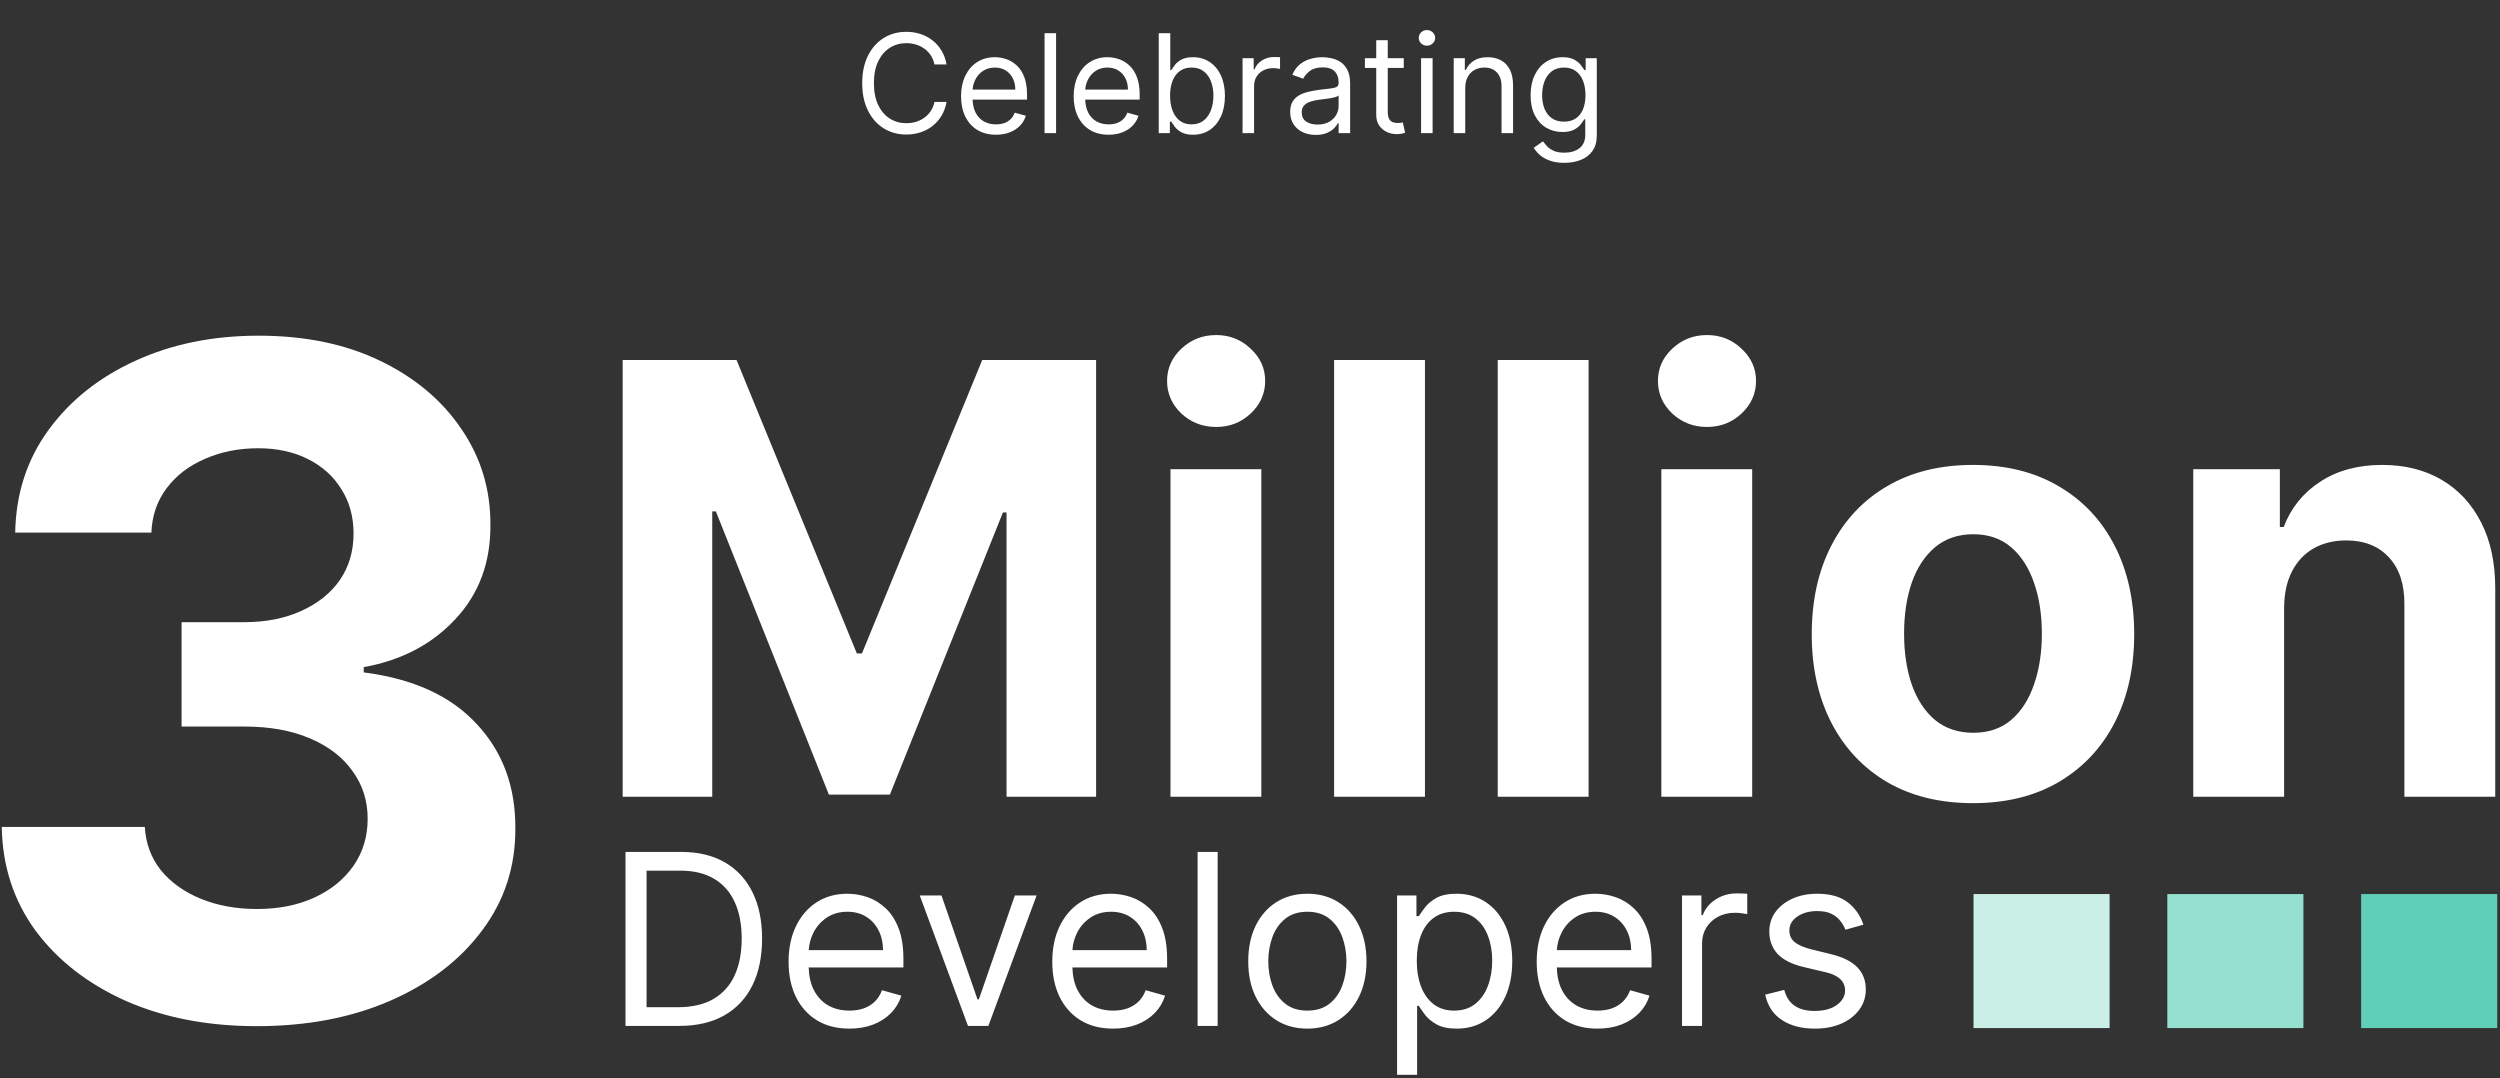
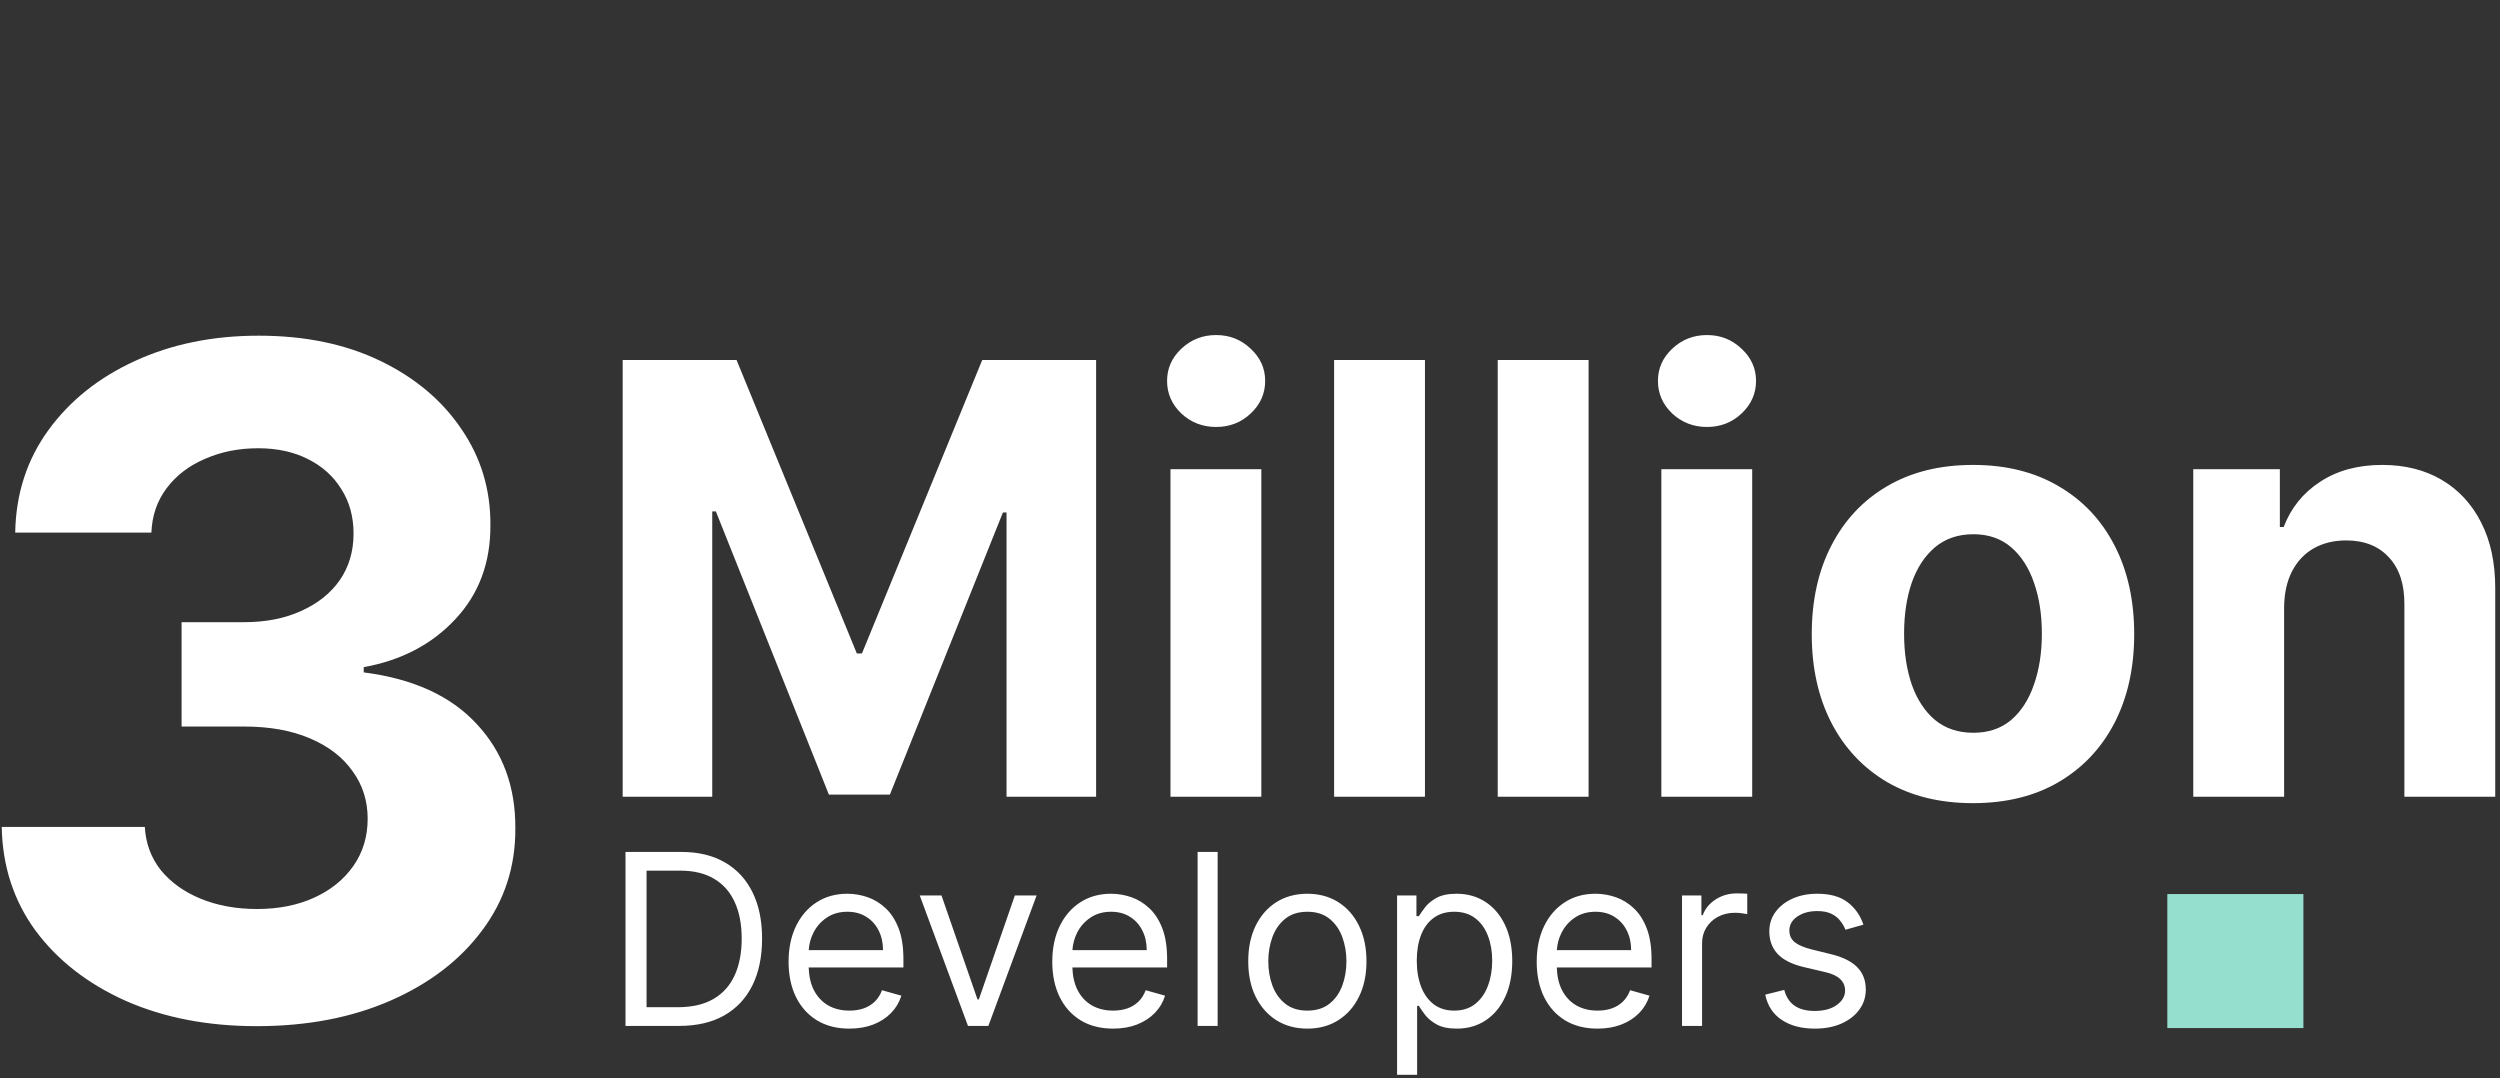
<svg xmlns="http://www.w3.org/2000/svg" width="582" height="251" viewBox="0 0 582 251" fill="none">
  <rect x="0" y="0" width="582" height="251" fill="#333333" stroke="none" />
  <path d="M339.079 208.063C341.636 208.064 343.89 208.703 345.841 209.981C347.791 211.26 349.315 213.073 350.409 215.419C351.503 217.765 352.05 220.534 352.05 223.724C352.05 226.94 351.503 229.728 350.409 232.088C349.315 234.434 347.799 236.253 345.861 237.545C343.923 238.824 341.689 239.463 339.158 239.463C337.207 239.463 335.645 239.14 334.471 238.494C333.298 237.835 332.395 237.09 331.762 236.26C331.13 235.416 330.642 234.718 330.3 234.164H329.904V250.219H325.238V208.459H329.746V213.283H330.3C330.642 212.756 331.117 212.084 331.723 211.267C332.343 210.436 333.226 209.698 334.373 209.052C335.533 208.393 337.102 208.063 339.079 208.063ZM197.263 208.063C198.845 208.063 200.408 208.327 201.95 208.854C203.492 209.382 204.896 210.238 206.162 211.425C207.427 212.598 208.435 214.153 209.186 216.091C209.938 218.029 210.314 220.415 210.314 223.249V225.227H188.259C188.325 227.247 188.716 228.981 189.433 230.427C190.237 232.009 191.352 233.214 192.775 234.045C194.199 234.862 195.853 235.27 197.738 235.271C198.964 235.271 200.072 235.1 201.06 234.757C202.062 234.401 202.925 233.873 203.65 233.175C204.375 232.463 204.935 231.58 205.331 230.525L209.84 231.791C209.365 233.32 208.567 234.664 207.447 235.824C206.327 236.971 204.942 237.868 203.295 238.514C201.647 239.146 199.794 239.463 197.738 239.463C194.812 239.463 192.288 238.817 190.166 237.525C188.057 236.22 186.428 234.401 185.281 232.067C184.148 229.721 183.581 226.993 183.581 223.882C183.581 220.771 184.147 218.029 185.281 215.656C186.428 213.27 188.023 211.411 190.066 210.08C192.122 208.736 194.522 208.064 197.263 208.063ZM258.653 208.063C260.235 208.063 261.797 208.327 263.34 208.854C264.882 209.382 266.285 210.239 267.551 211.425C268.816 212.598 269.825 214.153 270.576 216.091C271.327 218.029 271.703 220.415 271.703 223.249V225.227H249.648C249.715 227.247 250.106 228.981 250.823 230.427C251.627 232.009 252.741 233.214 254.165 234.045C255.588 234.862 257.243 235.271 259.128 235.271C260.354 235.271 261.461 235.1 262.45 234.757C263.452 234.401 264.315 233.873 265.04 233.175C265.765 232.463 266.325 231.58 266.72 230.525L271.228 231.791C270.754 233.32 269.956 234.664 268.836 235.824C267.715 236.971 266.331 237.868 264.683 238.514C263.036 239.146 261.184 239.463 259.128 239.463C256.201 239.463 253.677 238.817 251.554 237.525C249.445 236.22 247.817 234.401 246.671 232.067C245.537 229.721 244.97 226.993 244.97 223.882C244.97 220.771 245.537 218.029 246.671 215.656C247.817 213.27 249.413 211.411 251.456 210.08C253.512 208.736 255.911 208.063 258.653 208.063ZM304.353 208.063C307.095 208.064 309.494 208.717 311.551 210.021C313.62 211.326 315.228 213.158 316.375 215.518C317.535 217.877 318.115 220.639 318.115 223.803C318.115 226.94 317.535 229.682 316.375 232.028C315.228 234.374 313.62 236.2 311.551 237.505C309.494 238.81 307.095 239.463 304.353 239.463C301.611 239.463 299.205 238.81 297.135 237.505C295.079 236.2 293.471 234.374 292.311 232.028C291.164 229.682 290.591 226.94 290.591 223.803C290.591 220.639 291.164 217.877 292.311 215.518C293.471 213.158 295.079 211.326 297.135 210.021C299.205 208.716 301.611 208.063 304.353 208.063ZM371.427 208.063C373.008 208.063 374.571 208.327 376.113 208.854C377.655 209.382 379.06 210.238 380.325 211.425C381.59 212.598 382.598 214.153 383.349 216.091C384.101 218.029 384.477 220.415 384.477 223.249V225.227H362.422C362.489 227.247 362.879 228.981 363.596 230.427C364.4 232.008 365.515 233.214 366.938 234.045C368.362 234.862 370.016 235.27 371.901 235.271C373.127 235.271 374.235 235.1 375.223 234.757C376.225 234.401 377.088 233.873 377.813 233.175C378.538 232.463 379.098 231.58 379.494 230.525L384.003 231.791C383.528 233.32 382.73 234.664 381.61 235.824C380.49 236.971 379.105 237.868 377.458 238.514C375.81 239.146 373.957 239.463 371.901 239.463C368.975 239.463 366.451 238.817 364.329 237.525C362.22 236.22 360.592 234.401 359.445 232.067C358.311 229.721 357.744 226.993 357.744 223.882C357.744 220.771 358.311 218.029 359.445 215.656C360.592 213.27 362.186 211.411 364.229 210.08C366.286 208.736 368.685 208.064 371.427 208.063ZM423.049 208.063C426.054 208.063 428.413 208.723 430.127 210.041C431.853 211.359 433.079 213.099 433.804 215.261L429.613 216.447C429.349 215.749 428.96 215.069 428.446 214.41C427.945 213.738 427.26 213.185 426.39 212.75C425.52 212.315 424.406 212.098 423.049 212.098C421.19 212.098 419.641 212.526 418.402 213.383C417.176 214.226 416.563 215.3 416.563 216.605C416.563 217.765 416.985 218.681 417.829 219.354C418.672 220.026 419.99 220.586 421.783 221.034L426.292 222.142C429.007 222.801 431.03 223.809 432.361 225.167C433.692 226.512 434.358 228.245 434.358 230.367C434.358 232.107 433.858 233.662 432.856 235.033C431.868 236.404 430.483 237.485 428.704 238.276C426.924 239.067 424.854 239.463 422.495 239.463C419.397 239.463 416.833 238.791 414.803 237.446C412.774 236.102 411.488 234.137 410.948 231.554L415.377 230.446C415.799 232.081 416.596 233.307 417.769 234.124C418.956 234.941 420.504 235.35 422.416 235.35C424.591 235.35 426.318 234.889 427.596 233.966C428.888 233.03 429.534 231.909 429.534 230.604C429.534 229.55 429.165 228.667 428.427 227.955C427.688 227.23 426.555 226.69 425.026 226.334L419.964 225.147C417.182 224.488 415.14 223.466 413.835 222.082C412.543 220.685 411.896 218.939 411.896 216.843C411.896 215.129 412.378 213.613 413.341 212.295C414.316 210.977 415.64 209.942 417.314 209.19C419.001 208.439 420.913 208.063 423.049 208.063ZM60.228 78.147C71.026 78.147 80.474 80.109 88.572 84.03C96.67 87.952 102.96 93.249 107.442 99.921C111.975 106.542 114.217 113.978 114.166 122.229C114.217 130.99 111.492 138.299 105.991 144.156C100.541 150.013 93.436 153.732 84.675 155.311V156.532C96.186 158.009 104.947 162.008 110.957 168.527C117.018 174.996 120.022 183.094 119.971 192.822C120.022 201.735 117.451 209.655 112.256 216.582C107.111 223.509 100.006 228.958 90.94 232.931C81.874 236.903 71.484 238.89 59.769 238.89C48.361 238.89 38.2 236.929 29.287 233.008C20.425 229.035 13.421 223.585 8.277 216.658C3.184 209.681 0.561 201.633 0.408 192.517H33.718C33.921 196.336 35.17 199.698 37.462 202.601C39.804 205.453 42.911 207.668 46.782 209.247C50.653 210.826 55.008 211.616 59.846 211.616C64.889 211.616 69.345 210.724 73.216 208.941C77.086 207.159 80.117 204.689 82.307 201.531C84.497 198.373 85.593 194.732 85.593 190.606C85.593 186.43 84.421 182.737 82.078 179.528C79.786 176.269 76.475 173.722 72.146 171.889C67.868 170.055 62.775 169.139 56.867 169.139H42.274V144.844H56.867C61.858 144.844 66.264 143.978 70.084 142.246C73.954 140.514 76.959 138.12 79.098 135.064C81.237 131.958 82.307 128.341 82.307 124.216C82.307 120.294 81.365 116.856 79.48 113.902C77.647 110.897 75.05 108.554 71.688 106.873C68.378 105.192 64.506 104.353 60.075 104.353C55.593 104.353 51.493 105.167 47.775 106.797C44.057 108.376 41.078 110.643 38.837 113.597C36.596 116.551 35.399 120.014 35.246 123.986H3.541C3.694 114.971 6.265 107.026 11.257 100.15C16.248 93.275 22.971 87.901 31.425 84.03C39.931 80.109 49.532 78.147 60.228 78.147ZM158.668 198.335C162.596 198.335 165.957 199.146 168.752 200.768C171.546 202.376 173.688 204.689 175.177 207.708C176.667 210.713 177.412 214.312 177.412 218.504C177.412 222.722 176.661 226.354 175.158 229.398C173.655 232.43 171.467 234.763 168.594 236.397C165.72 238.019 162.227 238.83 158.114 238.83H145.617V198.335H158.668ZM227.56 232.661H227.877L236.26 208.459H241.322L230.092 238.83H225.346L214.115 208.459H219.177L227.56 232.661ZM283.468 238.83H278.802V198.335H283.468V238.83ZM404.309 207.984C404.652 207.984 405.081 207.991 405.594 208.004C406.108 208.017 406.497 208.037 406.76 208.063V212.809C406.602 212.769 406.24 212.71 405.674 212.631C405.12 212.539 404.533 212.492 403.914 212.492C402.437 212.492 401.119 212.802 399.959 213.422C398.812 214.028 397.902 214.872 397.23 215.953C396.571 217.021 396.242 218.241 396.242 219.611V238.83H391.575V208.459H396.084V213.046H396.4C396.954 211.544 397.955 210.324 399.405 209.389C400.855 208.453 402.49 207.984 404.309 207.984ZM304.353 212.256C302.271 212.256 300.556 212.796 299.212 213.877C297.867 214.958 296.872 216.375 296.226 218.128C295.58 219.881 295.258 221.773 295.258 223.803C295.258 225.833 295.58 227.718 296.226 229.458C296.872 231.198 297.867 232.601 299.212 233.669C300.556 234.737 302.271 235.271 304.353 235.271C306.436 235.27 308.149 234.737 309.494 233.669C310.838 232.601 311.833 231.198 312.479 229.458C313.125 227.718 313.448 225.833 313.448 223.803C313.448 221.773 313.125 219.881 312.479 218.128C311.833 216.375 310.838 214.958 309.494 213.877C308.149 212.796 306.436 212.256 304.353 212.256ZM338.525 212.256C336.627 212.256 335.032 212.737 333.74 213.699C332.448 214.648 331.472 215.98 330.813 217.693C330.154 219.394 329.825 221.378 329.825 223.645C329.825 225.938 330.161 227.962 330.834 229.715C331.506 231.455 332.488 232.819 333.78 233.808C335.072 234.783 336.653 235.271 338.525 235.271C340.476 235.27 342.104 234.757 343.409 233.729C344.727 232.687 345.716 231.29 346.375 229.537C347.047 227.771 347.384 225.806 347.384 223.645C347.384 221.509 347.053 219.585 346.394 217.871C345.748 216.144 344.766 214.78 343.448 213.778C342.143 212.763 340.502 212.256 338.525 212.256ZM150.521 234.479H157.798C161.146 234.479 163.921 233.834 166.122 232.542C168.323 231.25 169.964 229.411 171.045 227.025C172.126 224.64 172.667 221.799 172.667 218.504C172.667 215.235 172.133 212.42 171.065 210.061C169.997 207.688 168.402 205.869 166.28 204.604C164.158 203.325 161.515 202.686 158.351 202.686H150.521V234.479ZM197.263 212.256C195.405 212.256 193.797 212.717 192.439 213.64C191.095 214.549 190.06 215.735 189.335 217.198C188.713 218.452 188.359 219.784 188.27 221.192H205.568C205.568 219.479 205.225 217.95 204.54 216.605C203.868 215.261 202.905 214.2 201.653 213.422C200.414 212.644 198.951 212.256 197.263 212.256ZM258.653 212.256C256.795 212.256 255.187 212.717 253.829 213.64C252.484 214.549 251.449 215.735 250.724 217.198C250.103 218.452 249.749 219.784 249.66 221.192H266.958C266.958 219.479 266.615 217.95 265.929 216.605C265.257 215.261 264.295 214.2 263.043 213.422C261.804 212.644 260.34 212.256 258.653 212.256ZM371.427 212.256C369.568 212.256 367.96 212.717 366.602 213.64C365.258 214.549 364.223 215.735 363.498 217.198C362.877 218.452 362.522 219.784 362.433 221.192H379.731C379.731 219.479 379.388 217.95 378.703 216.605C378.031 215.261 377.068 214.2 375.816 213.422C374.577 212.644 373.114 212.256 371.427 212.256ZM459.307 108.234C467.019 108.234 473.672 109.89 479.265 113.199C484.892 116.476 489.228 121.077 492.273 127.001C495.318 132.892 496.841 139.777 496.841 147.654C496.841 155.465 495.318 162.333 492.273 168.257C489.228 174.148 484.892 178.749 479.265 182.059C473.672 185.335 467.019 186.974 459.307 186.974C451.596 186.974 444.927 185.335 439.301 182.059C433.707 178.749 429.388 174.148 426.343 168.257C423.298 162.333 421.775 155.465 421.775 147.654C421.775 139.777 423.298 132.892 426.343 127.001C429.388 121.077 433.707 116.476 439.301 113.199C444.927 109.89 451.596 108.234 459.307 108.234ZM199.471 152.122H200.663L228.663 83.809H255.175V185.484H234.323V119.306H233.479L207.166 184.988H192.968L166.655 119.058H165.81V185.484H144.96V83.809H171.47L199.471 152.122ZM293.637 185.484H272.488V109.228H293.637V185.484ZM331.729 185.484H310.58V83.809H331.729V185.484ZM369.82 185.484H348.671V83.809H369.82V185.484ZM407.911 185.484H386.761V109.228H407.911V185.484ZM554.579 108.234C559.874 108.234 564.492 109.393 568.43 111.71C572.369 114.027 575.431 117.337 577.615 121.64C579.799 125.909 580.891 131.006 580.891 136.931V185.484H559.742V140.703C559.775 136.036 558.584 132.396 556.168 129.781C553.752 127.134 550.426 125.81 546.189 125.81C543.343 125.81 540.827 126.422 538.642 127.646C536.491 128.871 534.803 130.658 533.579 133.008C532.387 135.325 531.775 138.122 531.742 141.398V185.484H510.593V109.228H530.749V122.682H531.642C533.33 118.247 536.16 114.738 540.132 112.156C544.103 109.542 548.919 108.234 554.579 108.234ZM459.407 124.37C455.866 124.37 452.887 125.379 450.47 127.398C448.088 129.417 446.284 132.165 445.059 135.64C443.868 139.115 443.272 143.07 443.272 147.505C443.272 151.94 443.868 155.895 445.059 159.37C446.284 162.845 448.088 165.592 450.47 167.611C452.887 169.597 455.866 170.591 459.407 170.591C462.915 170.591 465.844 169.597 468.194 167.611C470.544 165.592 472.315 162.845 473.507 159.37C474.731 155.895 475.344 151.94 475.344 147.505C475.344 143.07 474.731 139.115 473.507 135.64C472.315 132.164 470.544 129.417 468.194 127.398C465.844 125.38 462.915 124.37 459.407 124.37ZM283.113 78C286.257 78 288.938 79.06 291.155 81.178C293.406 83.263 294.531 85.761 294.531 88.674C294.531 91.62 293.406 94.151 291.155 96.269C288.938 98.355 286.257 99.397 283.113 99.397C279.969 99.397 277.271 98.355 275.02 96.269C272.803 94.151 271.694 91.619 271.694 88.674C271.694 85.761 272.803 83.263 275.02 81.178C277.271 79.059 279.969 78 283.113 78ZM397.386 78C400.531 78 403.212 79.059 405.429 81.178C407.68 83.263 408.805 85.761 408.805 88.674C408.805 91.619 407.68 94.151 405.429 96.269C403.212 98.355 400.531 99.397 397.386 99.397C394.242 99.397 391.544 98.355 389.294 96.269C387.076 94.151 385.968 91.619 385.968 88.674C385.968 85.761 387.076 83.263 389.294 81.178C391.544 79.059 394.242 78 397.386 78Z" fill="white" />
-   <rect x="459.434" y="208.136" width="31.68" height="31.2" fill="#CAEFE7" />
-   <rect x="549.674" y="208.136" width="31.68" height="31.2" fill="#60CFB7" />
  <rect x="504.554" y="208.136" width="31.68" height="31.2" fill="#95DFCF" />
-   <path d="M220.358 15H217.54C217.373 14.189 217.081 13.477 216.665 12.864C216.256 12.25 215.756 11.735 215.165 11.318C214.581 10.894 213.934 10.576 213.222 10.364C212.509 10.152 211.767 10.046 210.994 10.046C209.585 10.046 208.309 10.402 207.165 11.114C206.028 11.826 205.123 12.875 204.449 14.261C203.782 15.648 203.449 17.349 203.449 19.364C203.449 21.379 203.782 23.079 204.449 24.466C205.123 25.852 206.028 26.901 207.165 27.614C208.309 28.326 209.585 28.682 210.994 28.682C211.767 28.682 212.509 28.576 213.222 28.364C213.934 28.151 214.581 27.837 215.165 27.421C215.756 26.996 216.256 26.477 216.665 25.864C217.081 25.242 217.373 24.53 217.54 23.727H220.358C220.146 24.917 219.759 25.981 219.199 26.921C218.638 27.86 217.941 28.659 217.108 29.318C216.275 29.97 215.339 30.466 214.301 30.807C213.271 31.148 212.169 31.318 210.994 31.318C209.009 31.318 207.244 30.833 205.699 29.864C204.153 28.894 202.938 27.515 202.051 25.727C201.165 23.939 200.722 21.818 200.722 19.364C200.722 16.909 201.165 14.788 202.051 13C202.938 11.212 204.153 9.833 205.699 8.864C207.244 7.894 209.009 7.409 210.994 7.409C212.169 7.409 213.271 7.58 214.301 7.92C215.339 8.261 216.275 8.761 217.108 9.42C217.941 10.072 218.638 10.867 219.199 11.807C219.759 12.739 220.146 13.803 220.358 15ZM231.866 31.364C230.185 31.364 228.734 30.992 227.514 30.25C226.302 29.5 225.366 28.454 224.707 27.114C224.056 25.765 223.73 24.197 223.73 22.409C223.73 20.621 224.056 19.046 224.707 17.682C225.366 16.311 226.283 15.242 227.457 14.477C228.639 13.704 230.018 13.318 231.594 13.318C232.503 13.318 233.401 13.47 234.287 13.773C235.173 14.076 235.98 14.568 236.707 15.25C237.435 15.924 238.014 16.818 238.446 17.932C238.878 19.046 239.094 20.417 239.094 22.046V23.182H225.639V20.864H236.366C236.366 19.879 236.17 19 235.776 18.227C235.389 17.454 234.836 16.845 234.116 16.398C233.404 15.951 232.563 15.727 231.594 15.727C230.526 15.727 229.601 15.992 228.821 16.523C228.048 17.046 227.454 17.727 227.037 18.568C226.62 19.409 226.412 20.311 226.412 21.273V22.818C226.412 24.136 226.639 25.254 227.094 26.171C227.556 27.079 228.196 27.773 229.014 28.25C229.832 28.72 230.783 28.954 231.866 28.954C232.571 28.954 233.207 28.856 233.776 28.659C234.351 28.454 234.848 28.151 235.264 27.75C235.681 27.341 236.003 26.833 236.23 26.227L238.821 26.954C238.548 27.833 238.09 28.606 237.446 29.273C236.802 29.932 236.007 30.447 235.06 30.818C234.113 31.182 233.048 31.364 231.866 31.364ZM245.855 7.727V31H243.173V7.727H245.855ZM258.085 31.364C256.403 31.364 254.953 30.992 253.733 30.25C252.521 29.5 251.585 28.454 250.926 27.114C250.275 25.765 249.949 24.197 249.949 22.409C249.949 20.621 250.275 19.046 250.926 17.682C251.585 16.311 252.502 15.242 253.676 14.477C254.858 13.704 256.237 13.318 257.812 13.318C258.722 13.318 259.619 13.47 260.506 13.773C261.392 14.076 262.199 14.568 262.926 15.25C263.653 15.924 264.233 16.818 264.665 17.932C265.097 19.046 265.312 20.417 265.312 22.046V23.182H251.858V20.864H262.585C262.585 19.879 262.388 19 261.994 18.227C261.608 17.454 261.055 16.845 260.335 16.398C259.623 15.951 258.782 15.727 257.812 15.727C256.744 15.727 255.82 15.992 255.04 16.523C254.267 17.046 253.672 17.727 253.256 18.568C252.839 19.409 252.631 20.311 252.631 21.273V22.818C252.631 24.136 252.858 25.254 253.312 26.171C253.775 27.079 254.415 27.773 255.233 28.25C256.051 28.72 257.002 28.954 258.085 28.954C258.79 28.954 259.426 28.856 259.994 28.659C260.57 28.454 261.066 28.151 261.483 27.75C261.9 27.341 262.222 26.833 262.449 26.227L265.04 26.954C264.767 27.833 264.309 28.606 263.665 29.273C263.021 29.932 262.225 30.447 261.278 30.818C260.331 31.182 259.267 31.364 258.085 31.364ZM269.756 31V7.727H272.438V16.318H272.665C272.862 16.015 273.134 15.629 273.483 15.159C273.839 14.682 274.347 14.258 275.006 13.886C275.672 13.508 276.574 13.318 277.71 13.318C279.18 13.318 280.475 13.686 281.597 14.421C282.718 15.155 283.593 16.197 284.222 17.546C284.85 18.894 285.165 20.485 285.165 22.318C285.165 24.167 284.85 25.769 284.222 27.125C283.593 28.474 282.722 29.519 281.608 30.261C280.494 30.996 279.21 31.364 277.756 31.364C276.634 31.364 275.737 31.178 275.062 30.807C274.388 30.428 273.869 30 273.506 29.523C273.142 29.038 272.862 28.636 272.665 28.318H272.347V31H269.756ZM272.392 22.273C272.392 23.591 272.585 24.754 272.972 25.761C273.358 26.761 273.922 27.546 274.665 28.114C275.407 28.674 276.316 28.954 277.392 28.954C278.513 28.954 279.449 28.659 280.199 28.068C280.956 27.47 281.525 26.667 281.903 25.659C282.29 24.644 282.483 23.515 282.483 22.273C282.483 21.046 282.294 19.939 281.915 18.954C281.544 17.962 280.979 17.178 280.222 16.602C279.472 16.019 278.528 15.727 277.392 15.727C276.301 15.727 275.384 16.004 274.642 16.557C273.9 17.102 273.339 17.867 272.96 18.852C272.581 19.829 272.392 20.97 272.392 22.273ZM289.267 31V13.546H291.858V16.182H292.04C292.358 15.318 292.934 14.617 293.767 14.079C294.6 13.542 295.54 13.273 296.585 13.273C296.782 13.273 297.028 13.277 297.324 13.284C297.619 13.292 297.843 13.303 297.994 13.318V16.046C297.903 16.023 297.695 15.989 297.369 15.943C297.051 15.89 296.714 15.864 296.358 15.864C295.509 15.864 294.752 16.042 294.085 16.398C293.426 16.746 292.903 17.231 292.517 17.852C292.138 18.466 291.949 19.167 291.949 19.954V31H289.267ZM306.31 31.409C305.204 31.409 304.2 31.201 303.298 30.784C302.397 30.36 301.681 29.75 301.151 28.954C300.62 28.151 300.355 27.182 300.355 26.046C300.355 25.046 300.552 24.235 300.946 23.614C301.34 22.985 301.866 22.492 302.526 22.136C303.185 21.78 303.912 21.515 304.707 21.341C305.51 21.159 306.317 21.015 307.128 20.909C308.188 20.773 309.048 20.671 309.707 20.602C310.374 20.526 310.859 20.401 311.162 20.227C311.473 20.053 311.628 19.75 311.628 19.318V19.227C311.628 18.106 311.321 17.235 310.707 16.614C310.101 15.992 309.181 15.682 307.946 15.682C306.666 15.682 305.662 15.962 304.935 16.523C304.207 17.083 303.696 17.682 303.401 18.318L300.855 17.409C301.31 16.349 301.916 15.523 302.673 14.932C303.438 14.333 304.272 13.917 305.173 13.682C306.082 13.439 306.976 13.318 307.855 13.318C308.416 13.318 309.06 13.386 309.787 13.523C310.522 13.652 311.23 13.921 311.912 14.329C312.601 14.739 313.173 15.356 313.628 16.182C314.082 17.008 314.31 18.114 314.31 19.5V31H311.628V28.636H311.491C311.31 29.015 311.007 29.421 310.582 29.852C310.158 30.284 309.594 30.651 308.889 30.954C308.185 31.258 307.325 31.409 306.31 31.409ZM306.719 29C307.779 29 308.673 28.792 309.401 28.375C310.135 27.958 310.688 27.421 311.06 26.761C311.438 26.102 311.628 25.409 311.628 24.682V22.227C311.514 22.364 311.264 22.489 310.878 22.602C310.499 22.708 310.06 22.803 309.56 22.886C309.067 22.962 308.586 23.03 308.116 23.091C307.654 23.144 307.279 23.189 306.991 23.227C306.295 23.318 305.643 23.466 305.037 23.671C304.438 23.867 303.954 24.167 303.582 24.568C303.219 24.962 303.037 25.5 303.037 26.182C303.037 27.114 303.382 27.818 304.071 28.296C304.768 28.765 305.651 29 306.719 29ZM326.795 13.546V15.818H317.75V13.546H326.795ZM320.386 9.364H323.068V26C323.068 26.758 323.178 27.326 323.398 27.704C323.625 28.076 323.913 28.326 324.261 28.454C324.617 28.576 324.992 28.636 325.386 28.636C325.682 28.636 325.924 28.621 326.114 28.591C326.303 28.553 326.455 28.523 326.568 28.5L327.114 30.909C326.932 30.977 326.678 31.046 326.352 31.114C326.027 31.189 325.614 31.227 325.114 31.227C324.356 31.227 323.614 31.064 322.886 30.739C322.167 30.413 321.568 29.917 321.091 29.25C320.621 28.583 320.386 27.742 320.386 26.727V9.364ZM330.83 31V13.546H333.511V31H330.83ZM332.193 10.636C331.67 10.636 331.22 10.458 330.841 10.102C330.47 9.746 330.284 9.318 330.284 8.818C330.284 8.318 330.47 7.89 330.841 7.534C331.22 7.178 331.67 7 332.193 7C332.716 7 333.163 7.178 333.534 7.534C333.913 7.89 334.102 8.318 334.102 8.818C334.102 9.318 333.913 9.746 333.534 10.102C333.163 10.458 332.716 10.636 332.193 10.636ZM341.105 20.5V31H338.423V13.546H341.014V16.273H341.241C341.651 15.386 342.272 14.674 343.105 14.136C343.938 13.591 345.014 13.318 346.332 13.318C347.514 13.318 348.548 13.561 349.435 14.046C350.321 14.523 351.01 15.25 351.503 16.227C351.995 17.197 352.241 18.424 352.241 19.909V31H349.56V20.091C349.56 18.72 349.204 17.651 348.491 16.886C347.779 16.114 346.802 15.727 345.56 15.727C344.704 15.727 343.938 15.913 343.264 16.284C342.598 16.655 342.071 17.197 341.685 17.909C341.298 18.621 341.105 19.485 341.105 20.5ZM364.188 37.909C362.892 37.909 361.778 37.742 360.847 37.409C359.915 37.083 359.138 36.651 358.517 36.114C357.903 35.583 357.415 35.015 357.051 34.409L359.188 32.909C359.43 33.227 359.737 33.591 360.108 34C360.479 34.417 360.987 34.776 361.631 35.08C362.282 35.39 363.134 35.545 364.188 35.545C365.597 35.545 366.759 35.205 367.676 34.523C368.593 33.841 369.051 32.773 369.051 31.318V27.773H368.824C368.627 28.091 368.347 28.485 367.983 28.954C367.627 29.417 367.112 29.829 366.438 30.193C365.771 30.549 364.869 30.727 363.733 30.727C362.324 30.727 361.059 30.394 359.938 29.727C358.824 29.061 357.941 28.091 357.29 26.818C356.646 25.546 356.324 24 356.324 22.182C356.324 20.394 356.638 18.837 357.267 17.511C357.896 16.178 358.771 15.148 359.892 14.421C361.013 13.686 362.309 13.318 363.778 13.318C364.915 13.318 365.816 13.508 366.483 13.886C367.157 14.258 367.672 14.682 368.028 15.159C368.392 15.629 368.672 16.015 368.869 16.318H369.142V13.546H371.733V31.5C371.733 33 371.392 34.22 370.71 35.159C370.036 36.106 369.127 36.799 367.983 37.239C366.847 37.686 365.581 37.909 364.188 37.909ZM364.097 28.318C365.172 28.318 366.081 28.072 366.824 27.579C367.566 27.087 368.131 26.379 368.517 25.454C368.903 24.53 369.097 23.424 369.097 22.136C369.097 20.879 368.907 19.769 368.528 18.807C368.15 17.845 367.589 17.091 366.847 16.546C366.104 16 365.188 15.727 364.097 15.727C362.96 15.727 362.013 16.015 361.256 16.591C360.506 17.167 359.941 17.939 359.562 18.909C359.191 19.879 359.006 20.954 359.006 22.136C359.006 23.349 359.195 24.421 359.574 25.352C359.96 26.276 360.528 27.004 361.278 27.534C362.036 28.057 362.975 28.318 364.097 28.318Z" fill="white" />
</svg>